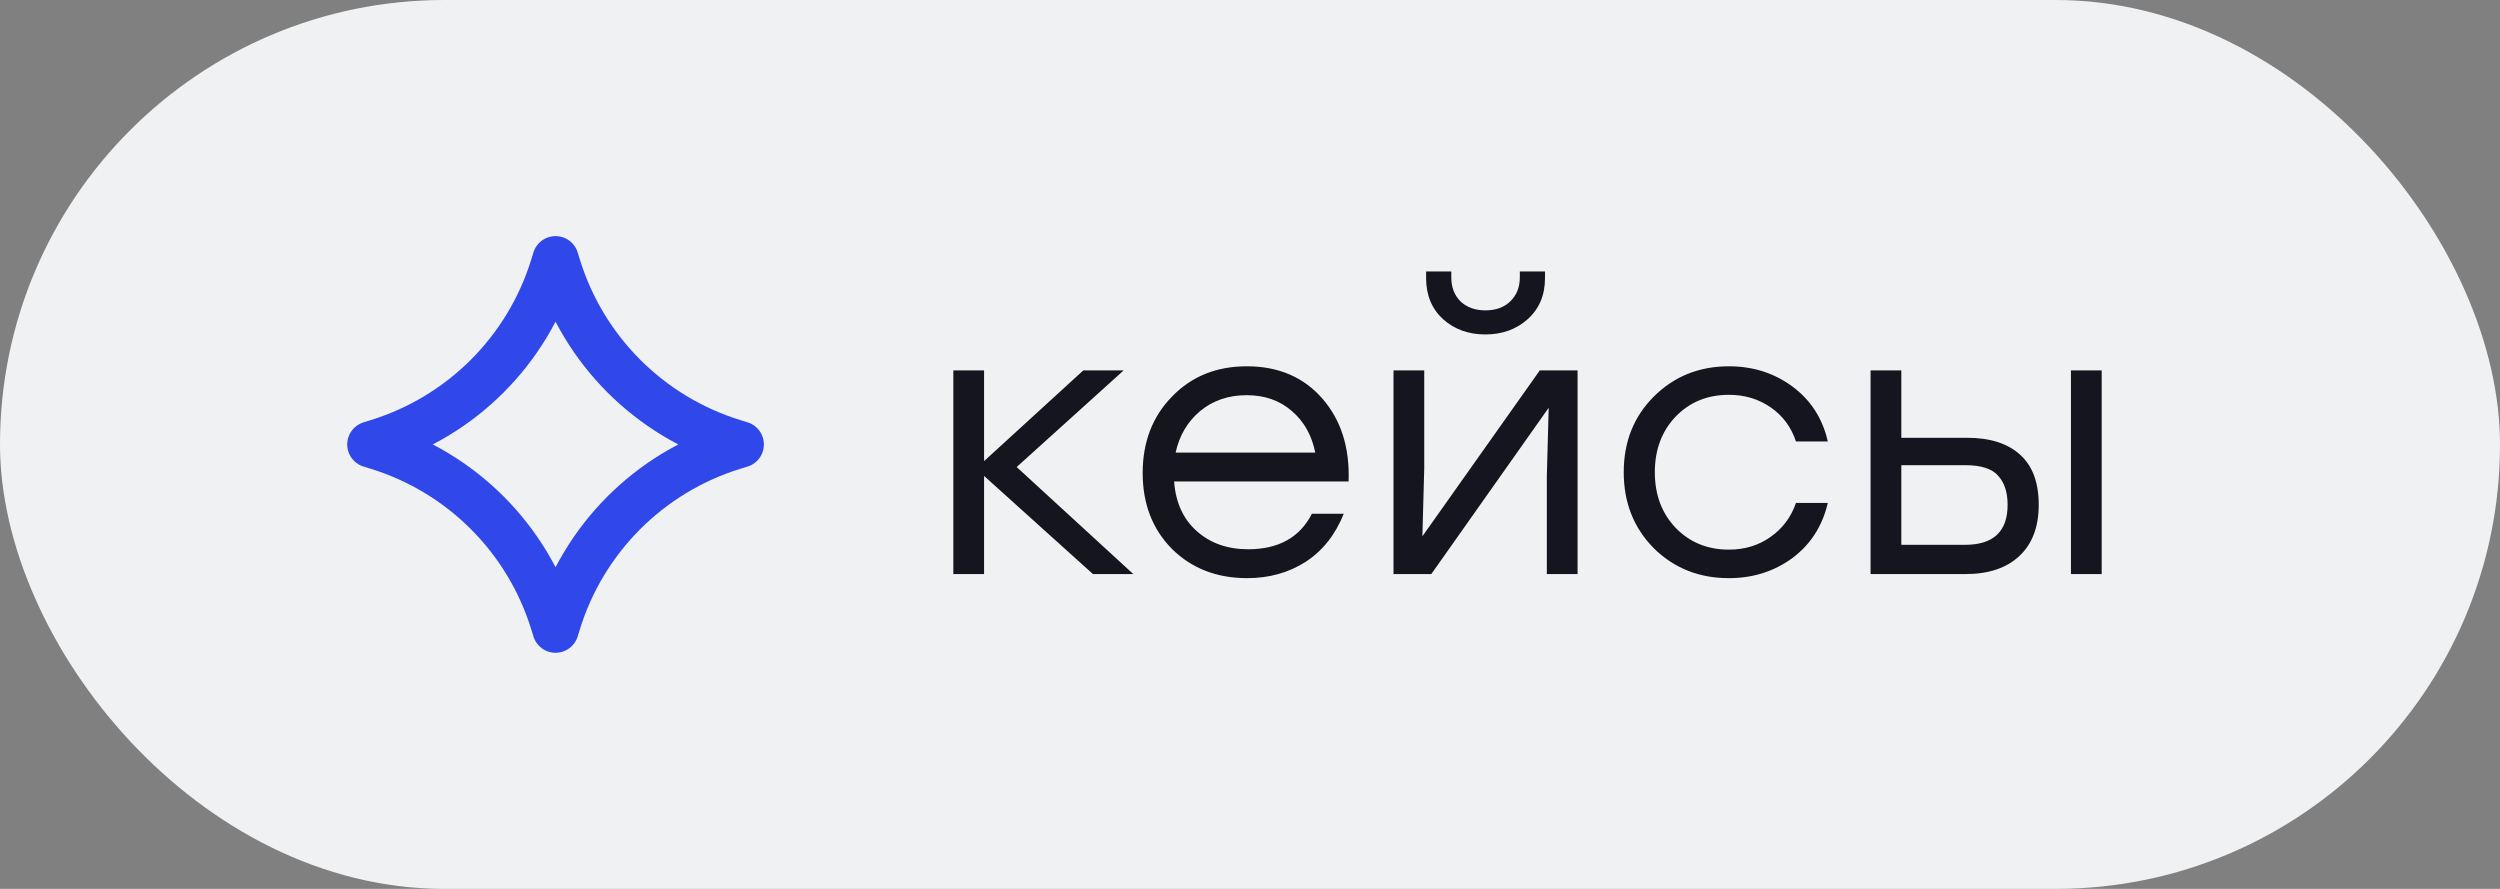
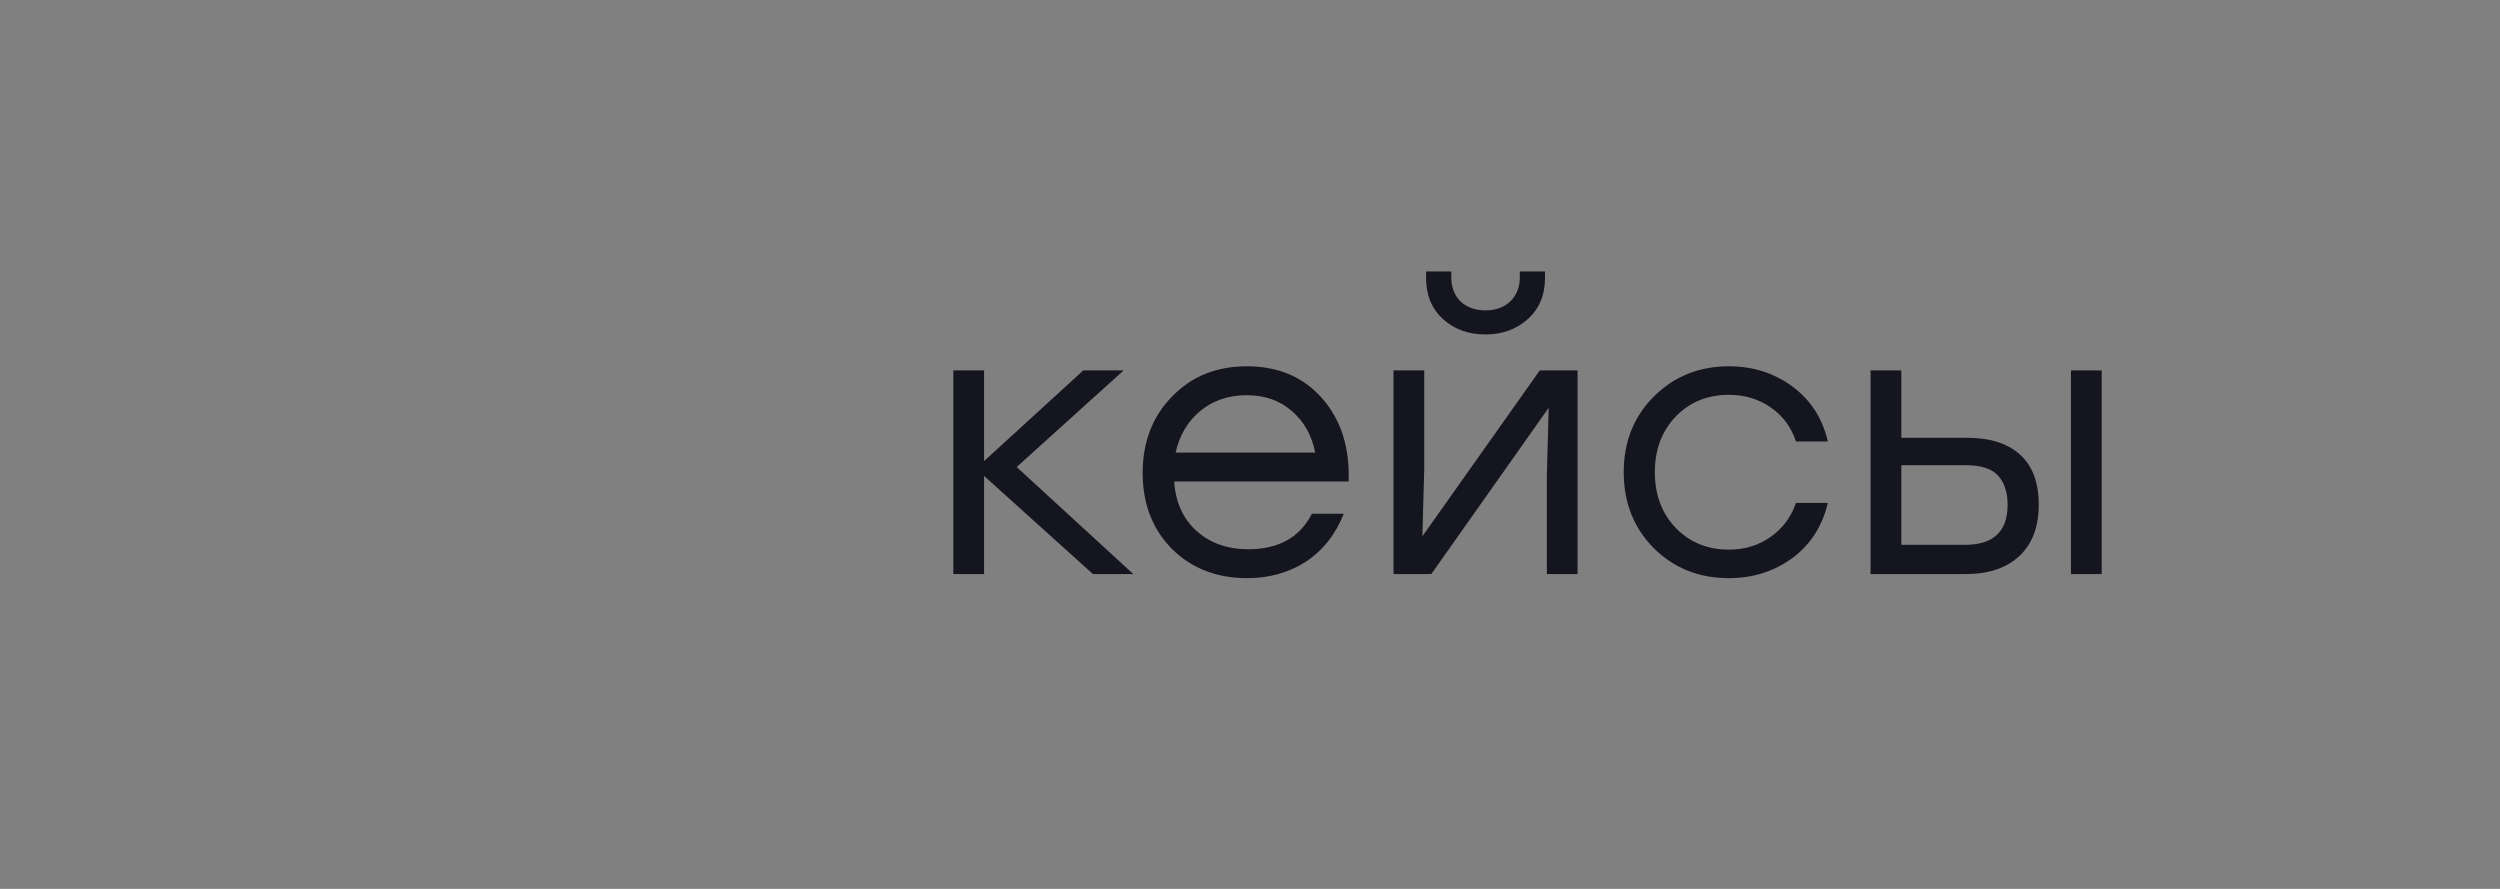
<svg xmlns="http://www.w3.org/2000/svg" width="135" height="48" viewBox="0 0 135 48" fill="none">
  <rect x="0" y="0" width="135" height="48" fill="#808080" stroke="none" />
-   <rect width="135" height="48" rx="24" fill="#F0F1F3" />
-   <path d="M30 14L30.121 14.392C31.523 18.927 35.074 22.477 39.608 23.879L40 24L39.608 24.121C35.074 25.523 31.523 29.073 30.121 33.608L30 34L29.879 33.608C28.477 29.073 24.927 25.523 20.392 24.121L20 24L20.392 23.879C24.927 22.477 28.477 18.927 29.879 14.392L30 14Z" stroke="#3048EA" stroke-width="2.5" stroke-linejoin="round" />
  <path d="M61.2 31H59.02L53.14 25.7V31H51.48V20H53.14V24.9L58.5 20H60.68L54.9 25.22L61.2 31ZM67.324 19.78C69.031 19.78 70.391 20.36 71.404 21.52C72.417 22.68 72.891 24.173 72.824 26H63.404C63.484 27.133 63.891 28.027 64.624 28.68C65.357 29.333 66.284 29.66 67.404 29.66C69.044 29.66 70.191 29.02 70.844 27.74H72.564C72.111 28.873 71.424 29.74 70.504 30.34C69.584 30.927 68.531 31.22 67.344 31.22C65.704 31.22 64.351 30.693 63.284 29.64C62.231 28.573 61.704 27.207 61.704 25.54C61.704 23.873 62.231 22.5 63.284 21.42C64.337 20.327 65.684 19.78 67.324 19.78ZM67.324 21.34C66.337 21.34 65.497 21.627 64.804 22.2C64.124 22.773 63.684 23.52 63.484 24.44H71.024C70.837 23.507 70.417 22.76 69.764 22.2C69.111 21.627 68.297 21.34 67.324 21.34ZM82.49 17.24C81.876 17.787 81.116 18.06 80.21 18.06C79.303 18.06 78.543 17.787 77.93 17.24C77.316 16.68 77.01 15.94 77.01 15.02V14.66H78.37V14.98C78.37 15.513 78.536 15.947 78.87 16.28C79.216 16.6 79.663 16.76 80.21 16.76C80.769 16.76 81.216 16.6 81.549 16.28C81.896 15.947 82.07 15.513 82.07 14.98V14.66H83.43V15.02C83.43 15.94 83.116 16.68 82.49 17.24ZM83.15 20H85.189V31H83.529V25.72L83.629 22.02L77.29 31H75.249V20H76.909V25.28L76.809 28.96L83.15 20ZM93.361 31.22C91.747 31.22 90.394 30.68 89.301 29.6C88.221 28.507 87.681 27.14 87.681 25.5C87.681 23.86 88.221 22.5 89.301 21.42C90.394 20.327 91.747 19.78 93.361 19.78C94.667 19.78 95.814 20.147 96.801 20.88C97.787 21.613 98.421 22.6 98.701 23.84H96.981C96.727 23.067 96.274 22.453 95.621 22C94.967 21.547 94.214 21.32 93.361 21.32C92.201 21.32 91.241 21.713 90.481 22.5C89.734 23.287 89.361 24.287 89.361 25.5C89.361 26.713 89.734 27.713 90.481 28.5C91.241 29.287 92.201 29.68 93.361 29.68C94.214 29.68 94.961 29.453 95.601 29C96.254 28.547 96.714 27.933 96.981 27.16H98.701C98.407 28.413 97.767 29.407 96.781 30.14C95.794 30.86 94.654 31.22 93.361 31.22ZM106.211 23.64C107.465 23.64 108.425 23.947 109.091 24.56C109.758 25.16 110.091 26.06 110.091 27.26C110.091 28.447 109.745 29.367 109.051 30.02C108.358 30.673 107.385 31 106.131 31H101.011V20H102.671V23.64H106.211ZM111.831 20H113.491V31H111.831V20ZM106.111 29.42C107.645 29.42 108.411 28.7 108.411 27.26C108.411 26.58 108.238 26.053 107.891 25.68C107.558 25.307 106.971 25.12 106.131 25.12H102.671V29.42H106.111Z" fill="#14151F" />
</svg>